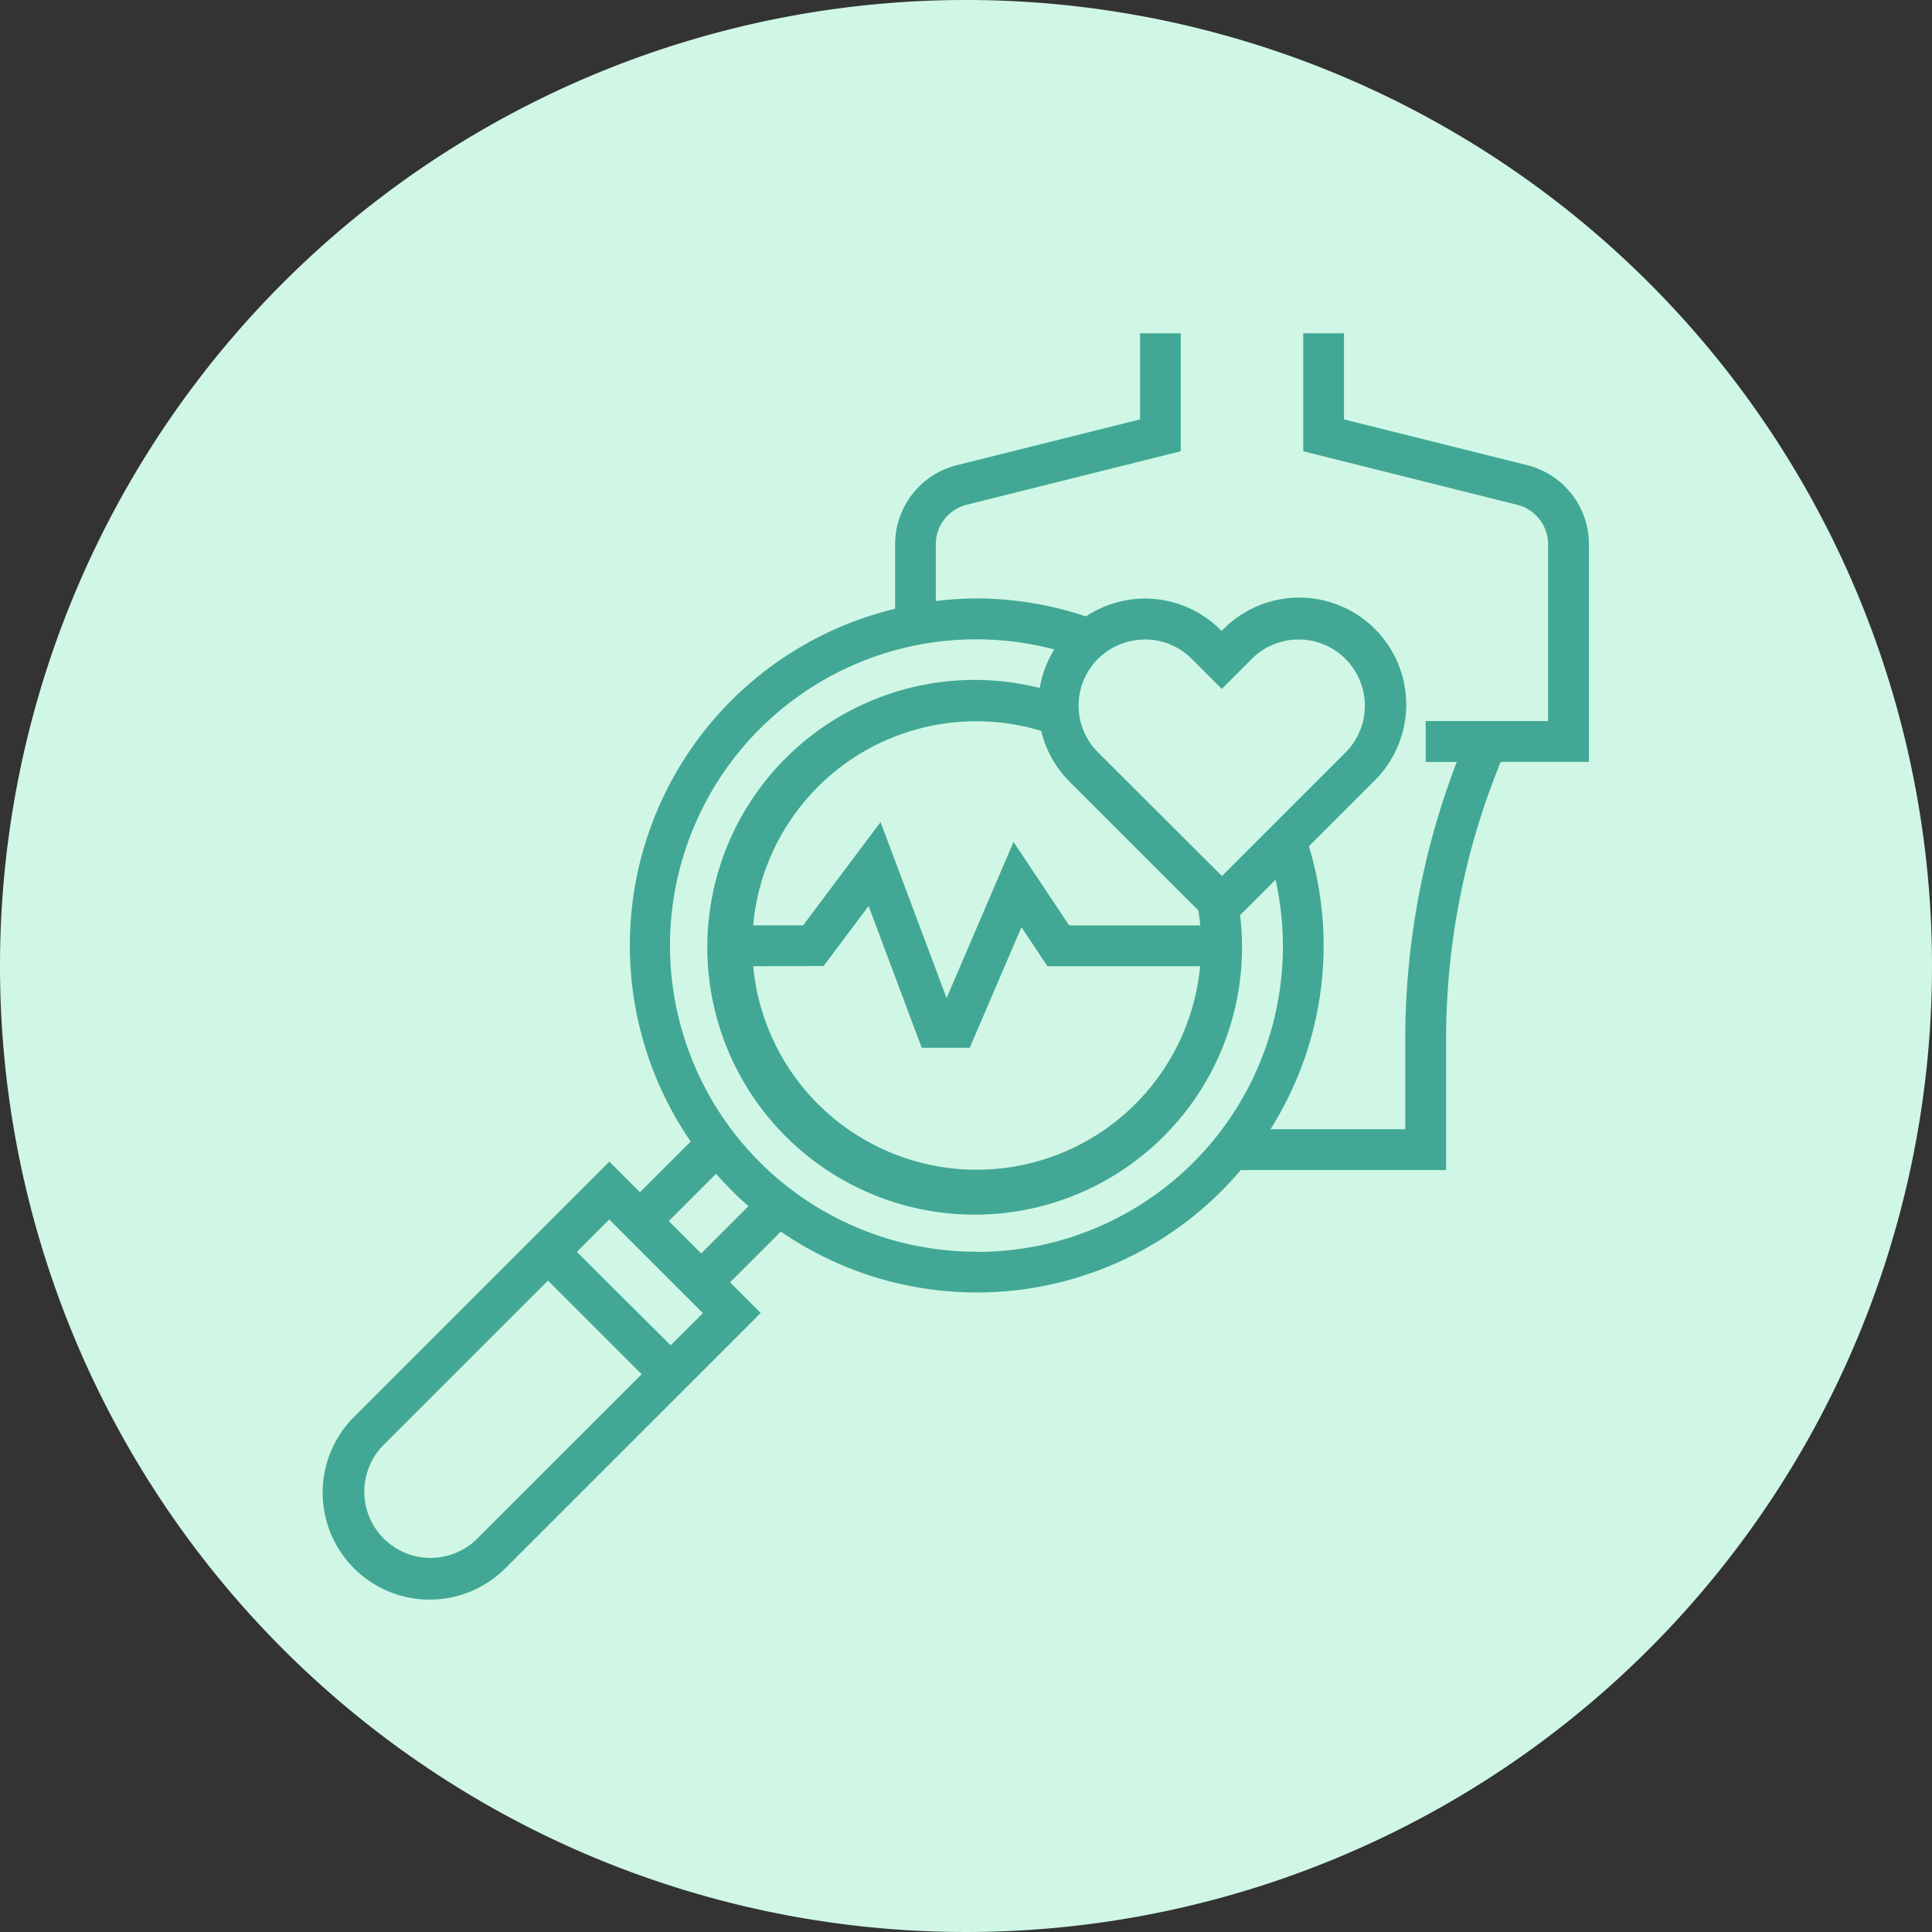
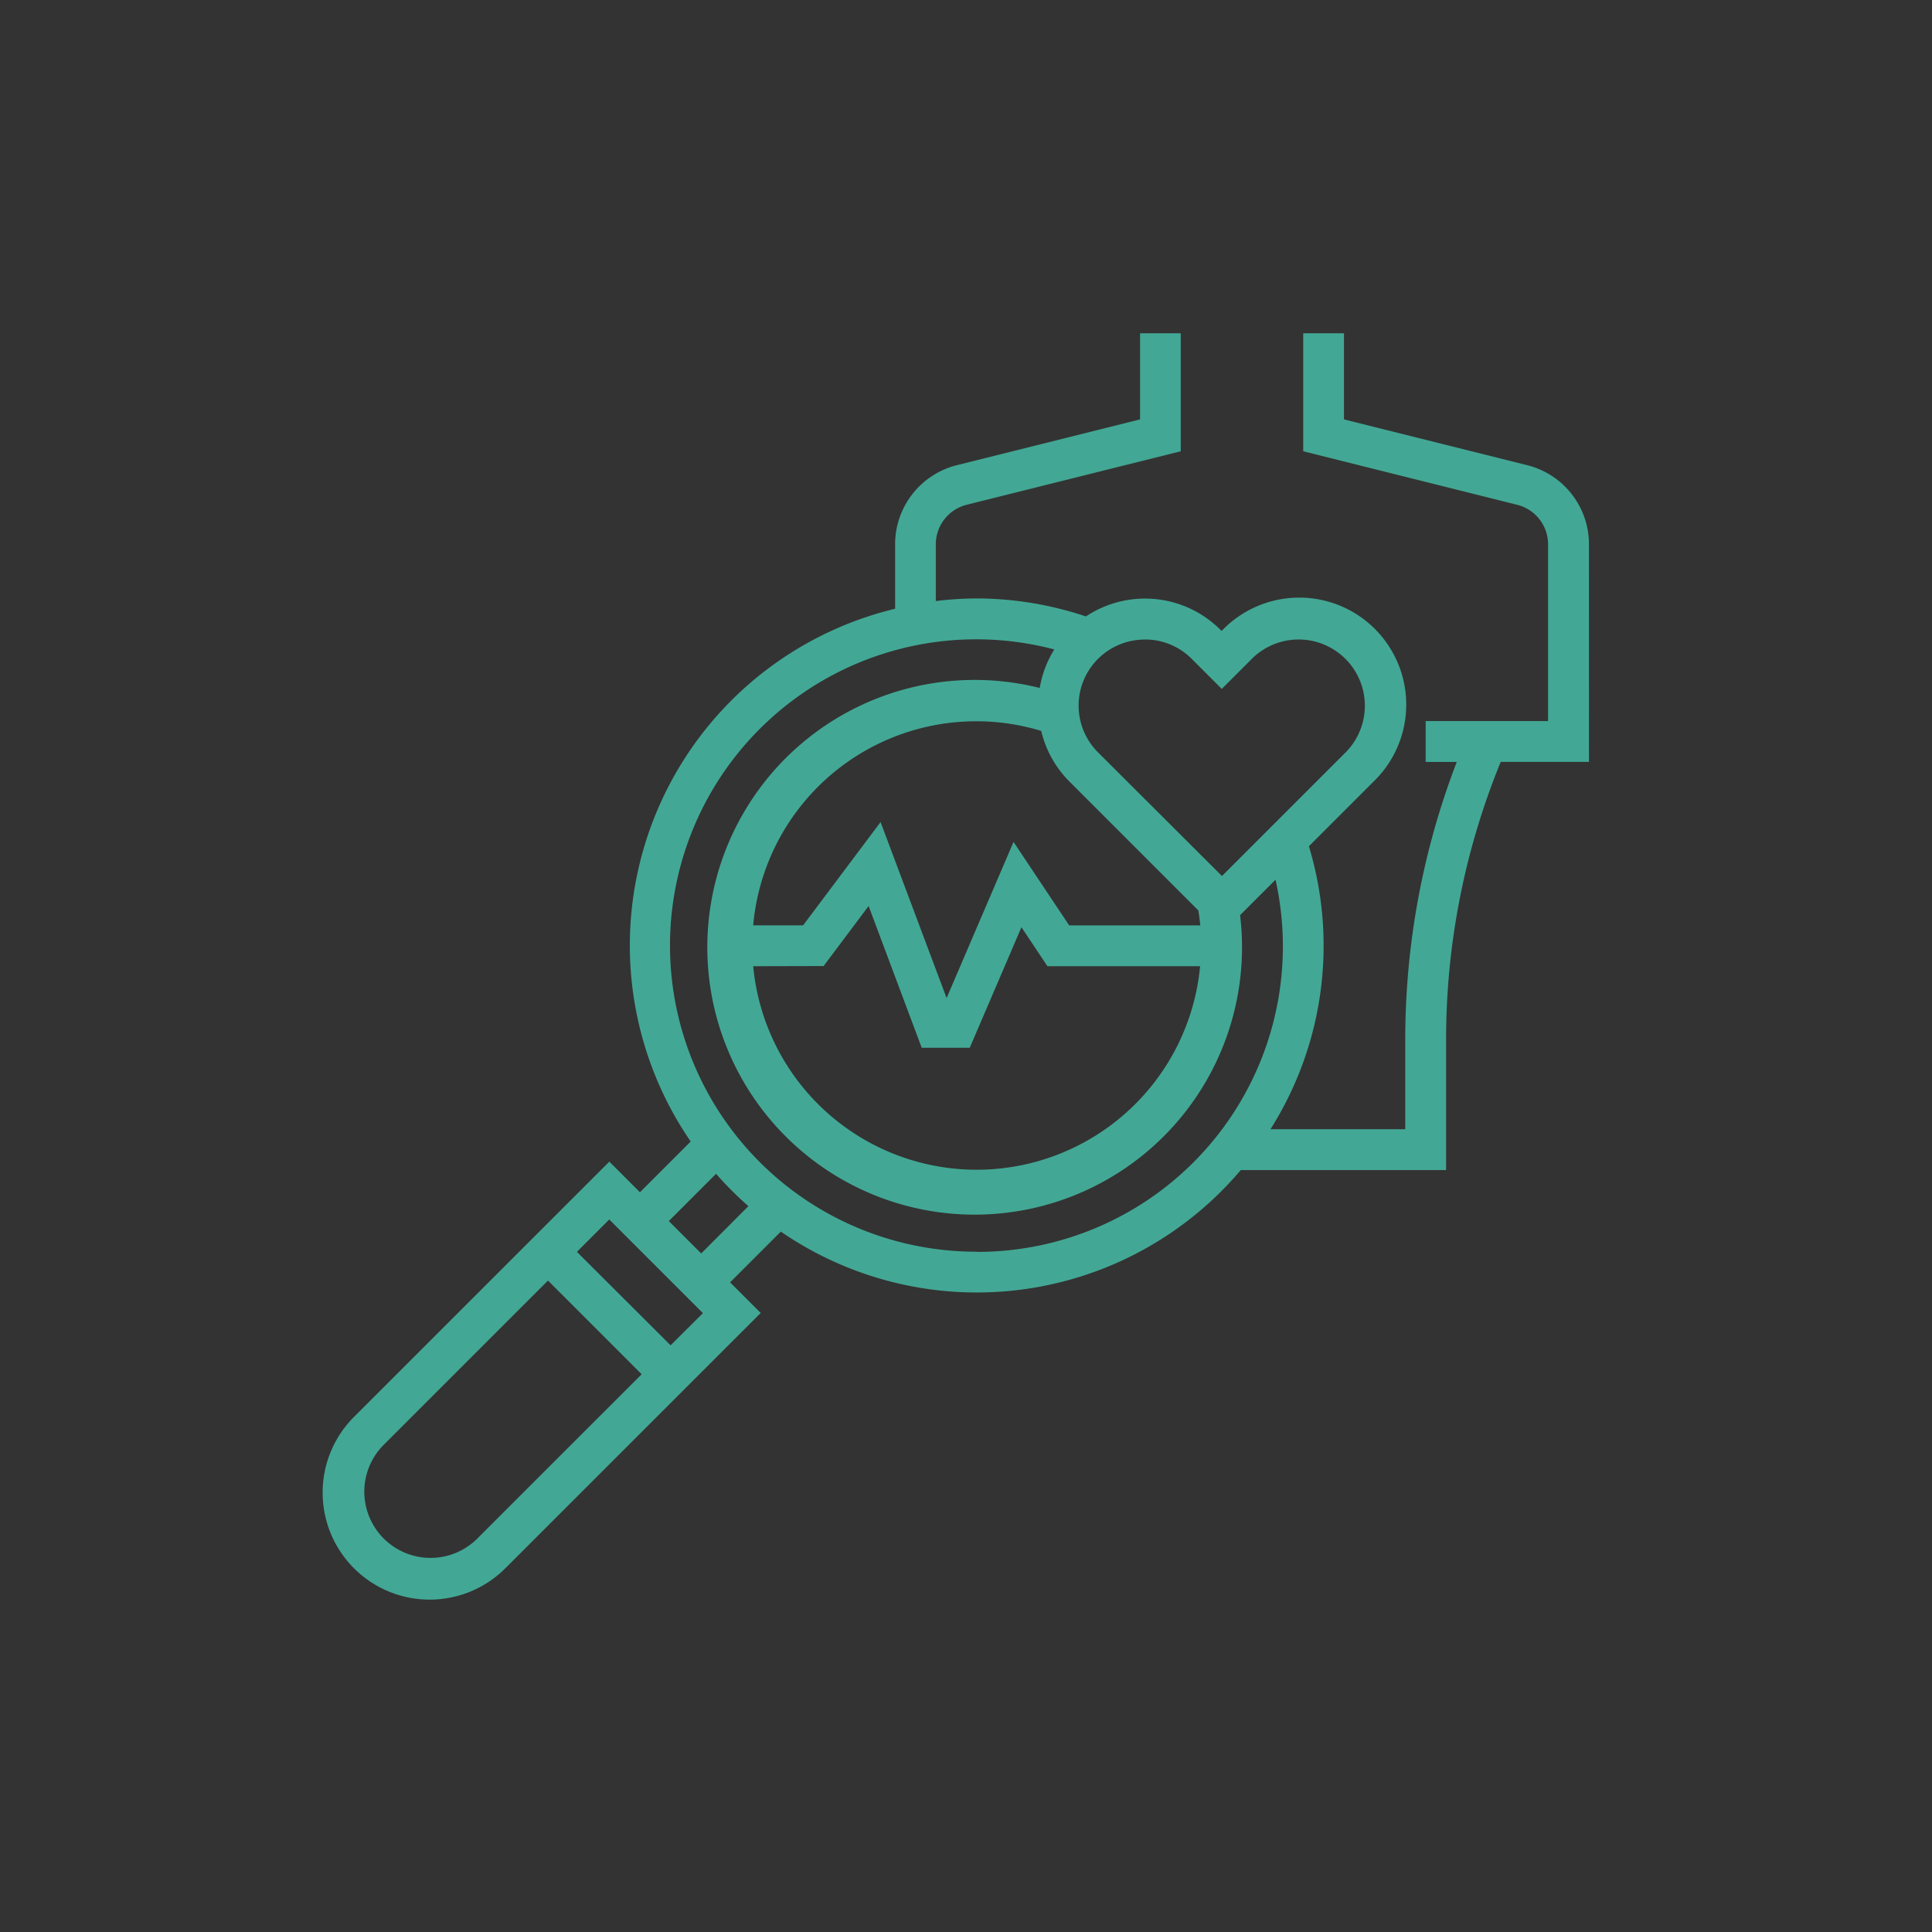
<svg xmlns="http://www.w3.org/2000/svg" width="99" height="99" viewBox="0 0 99 99">
  <rect x="0" y="0" width="99" height="99" fill="#333333" stroke="none" />
  <g id="Group_115" data-name="Group 115" transform="translate(-634 -3289)">
-     <path id="Path_122" data-name="Path 122" d="M49.5,0A49.5,49.5,0,1,1,0,49.5,49.5,49.5,0,0,1,49.5,0Z" transform="translate(634 3289)" fill="#d0f7e5" />
    <path id="health-check" d="M65.841,11.815a4.176,4.176,0,0,0-3.169-4.058L53.289,5.412V1H51.2V7.045L62.163,9.788a2.087,2.087,0,0,1,1.584,2.027v9.056H57.475v2.092h1.594A39.6,39.6,0,0,0,56.429,37.2v4.585H49.522a17.6,17.6,0,0,0,1.969-14.5l3.332-3.332A5.483,5.483,0,1,0,47.069,16.2l-.052.052-.052-.052a5.467,5.467,0,0,0-6.9-.691,17.719,17.719,0,0,0-5.6-.923,17.924,17.924,0,0,0-2.092.134V11.815a2.089,2.089,0,0,1,1.584-2.029L44.924,7.045V1H42.84V5.412L33.457,7.757a4.176,4.176,0,0,0-3.169,4.058v3.3a17.745,17.745,0,0,0-10.475,27.3l-2.6,2.6-1.569-1.569L2.606,56.481a5.484,5.484,0,1,0,7.754,7.756L23.4,51.2l-1.569-1.569,2.6-2.6A17.722,17.722,0,0,0,48,43.878H58.521V37.2a37.533,37.533,0,0,1,2.8-14.239h4.521ZM43.088,16.69a3.369,3.369,0,0,1,2.4.994l1.538,1.538,1.538-1.538a3.391,3.391,0,0,1,4.8,4.8l-6.327,6.327-6.345-6.33a3.384,3.384,0,0,1,2.4-5.787Zm-5.316,4.676a5.435,5.435,0,0,0,1.438,2.592l6.614,6.614c.04.254.08.508.1.769H39.208l-2.852-4.278-3.43,8-3.384-9.017-3.969,5.293H23.015a11.475,11.475,0,0,1,14.756-9.966ZM26.623,33.423l2.307-3.076,2.721,7.264h2.461l2.649-6.179,1.332,2h7.823a11.5,11.5,0,0,1-22.9,0ZM8.882,62.757a3.391,3.391,0,1,1-4.8-4.8L12.5,49.54l4.8,4.8Zm9.9-9.9-4.8-4.789,1.658-1.658,4.8,4.8Zm1.569-4.707-1.66-1.658,2.421-2.423a18,18,0,0,0,1.658,1.658Zm14.119-.089A15.69,15.69,0,1,1,38.444,17.2a5.425,5.425,0,0,0-.746,1.974A13.7,13.7,0,1,0,47.965,30.815L49.781,29A15.655,15.655,0,0,1,34.467,48.07Z" transform="translate(649.58 3305.079)" fill="#42a895" />
  </g>
</svg>